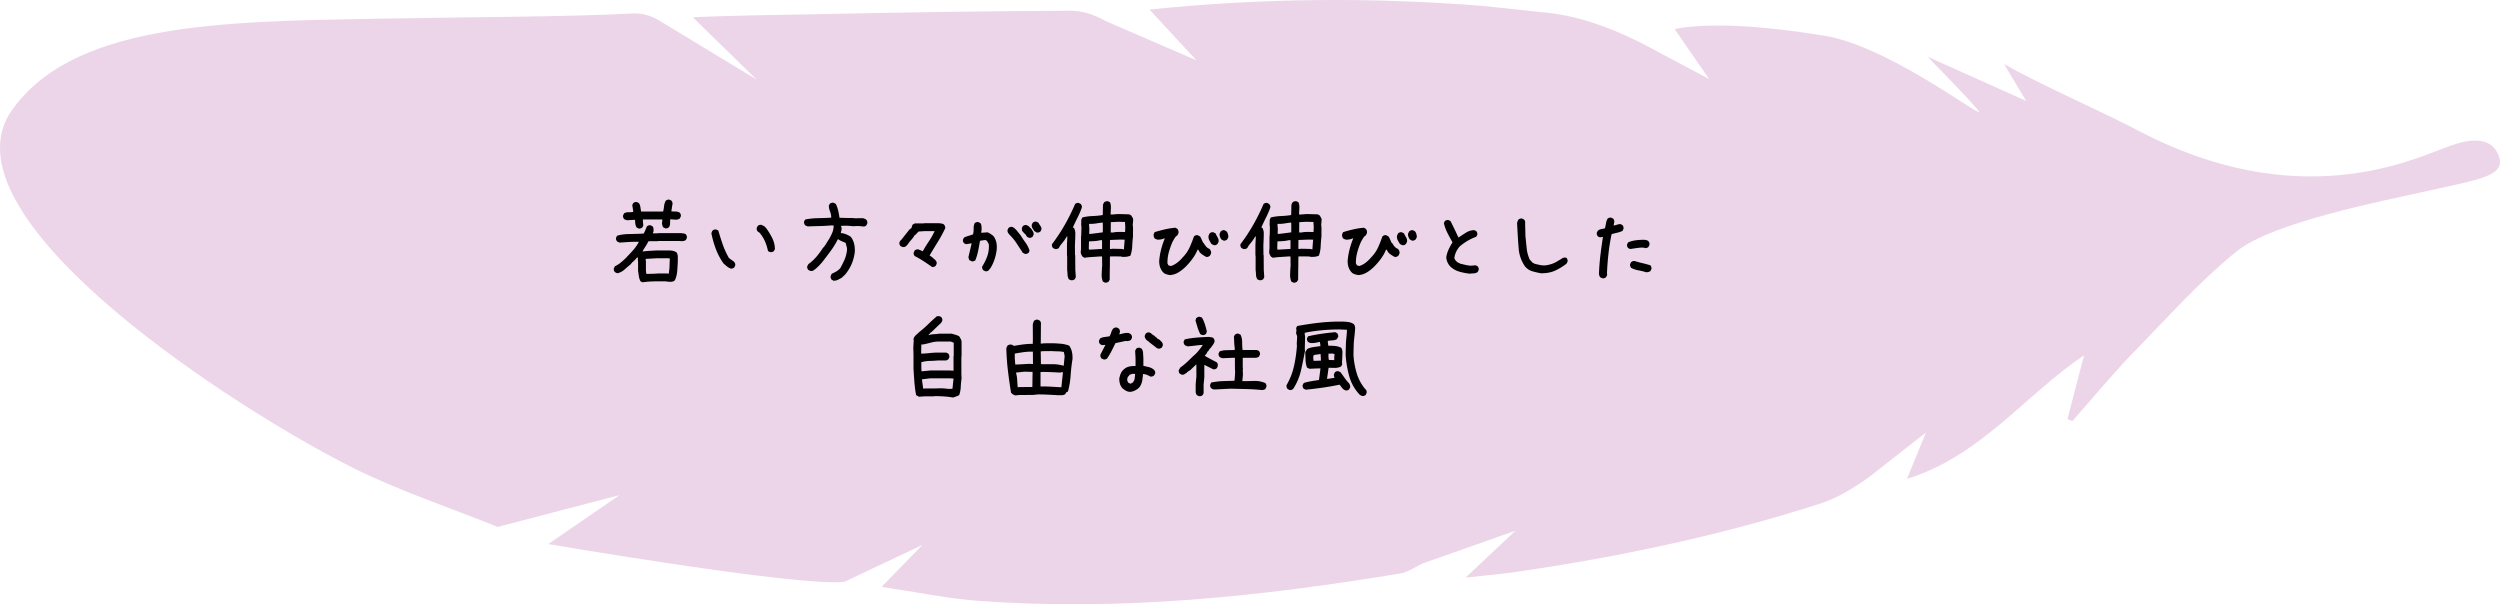
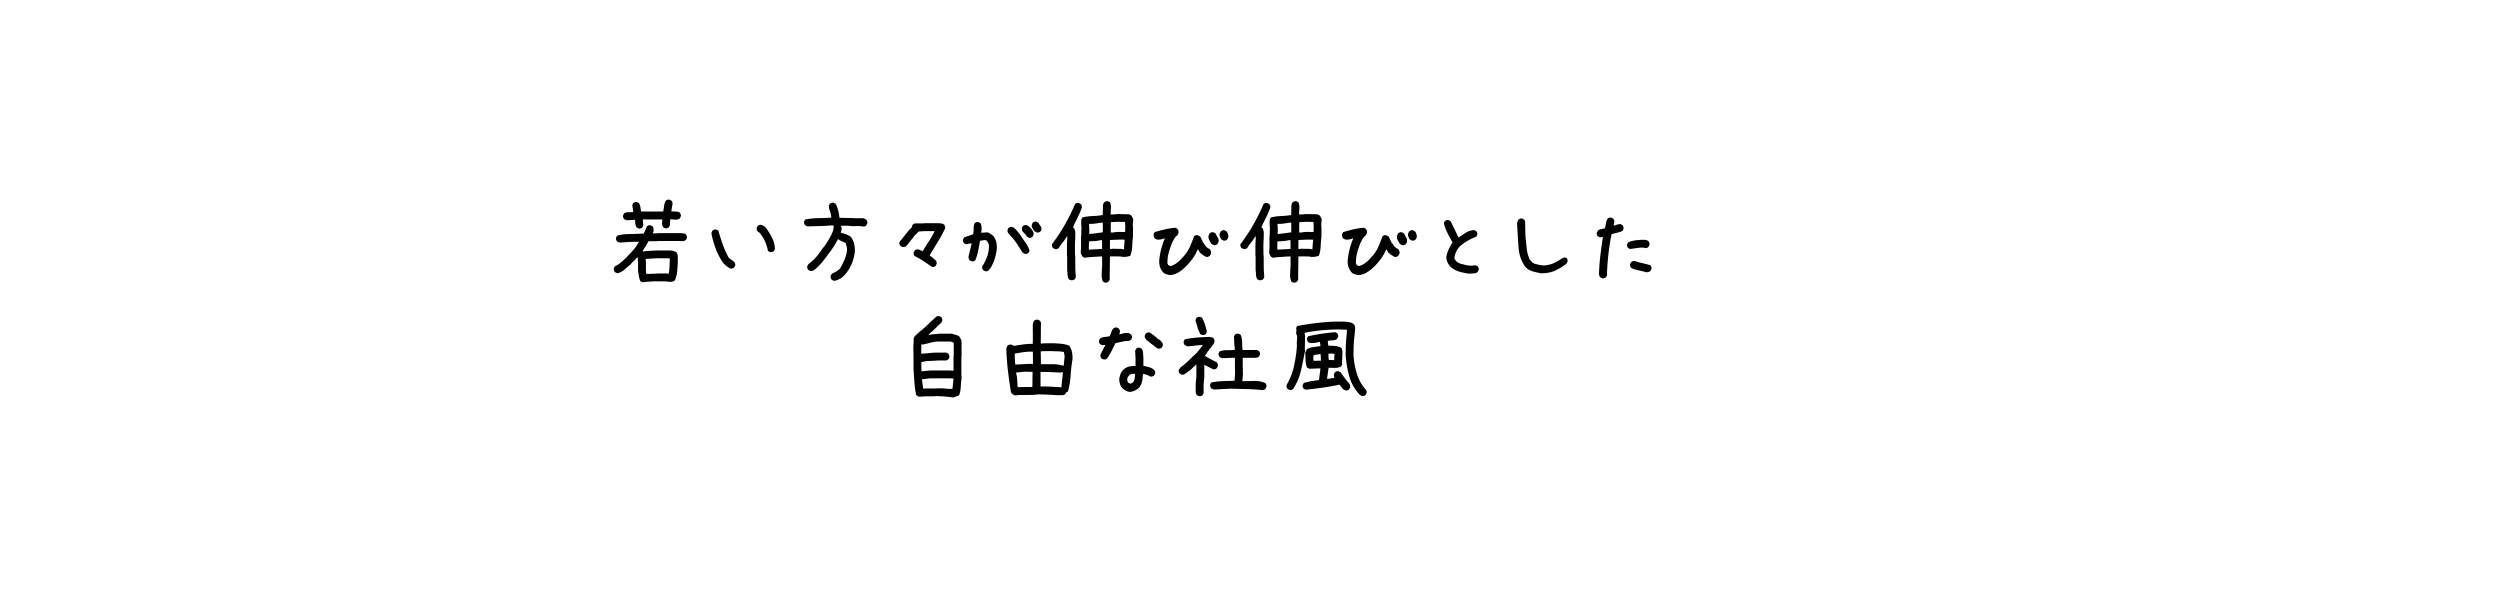
<svg xmlns="http://www.w3.org/2000/svg" id="_レイヤー_2" data-name="レイヤー 2" viewBox="0 0 437 105.63">
  <defs>
    <style>.cls-2{stroke-width:0}</style>
  </defs>
  <g id="_レイヤー_2-2" data-name="レイヤー 2">
-     <path fill="#dfb9d8" stroke-width="0" d="M391.01 43.905c-6.334 5.08-11.945 11.423-17.72 17.328-3.863 3.949-7.377 8.239-11.047 12.376l-.851-.367 2.905-11.142c-10.261 6.885-18.117 17.681-30.948 21.591l3.314-8.096-9.88 7.746c-2.65 1.908-5.576 3.715-8.653 4.704-17.344 5.57-35.122 9.315-53.14 11.929-2.71.393-5.445.617-8.801.989l8.715-8.2-16.228 5.732c-1.272.6-2.545 1.52-3.914 1.746-24.378 4.04-48.871 6.612-73.62 4.796-5.551-.407-11.048-1.571-17.036-2.456l7.15-7.337-13.626 6.44C140.29 102.71 95.84 95.1 95.84 95.1l12.467-8.559L87 92.104c-8.479-3.42-17.233-6.29-25.382-10.37C41.081 71.453-9.325 38.882 1.507 20.135 11.922 3.888 38.885 3.751 66.393 3.263c19.371-.344 32.624-.307 44.295-.91 1.509-.079 3.288.433 4.568 1.255l17.005 10.3-11.152-10.88c5.621-.31 16.495-.441 21.995-.555 14.699-.306 29.4-.533 44.102-.594 2.01-.008 4.247.738 6 1.776l15.926 6.885-8.203-8.871c19.874-2.045 39.123-2.16 58.381-.624l11.648 1.24c7.613.914 14.692 4.475 18.991 6.854l8.798 4.672-6.031-8.738c8.425-1.649 21.99.472 26.982 1.307 12.042 2.5 28.569 15.78 25.97 12.758-2.651-3.082-5.583-5.923-8.728-9.223l17.22 7.72-3.844-6.427c6.679 3.778 16.566 8.02 23.46 11.637 27.808 14.593 47.57 5.199 53.81 2.914 1.814-.664 7.66-3.046 9.27 1.667 1.041 3.332-3.618 3.967-11.978 5.832-8.359 1.865-27.535 5.566-33.868 10.647z" opacity=".6" />
    <path d="M112.308 49.348l-.351-.176c-.141-.28-.235-.574-.282-.878s-.093-.622-.14-.95v-1.67c-.047-.117-.059-.246-.035-.386s-.012-.246-.106-.317l-.527.598h-.07l-.141.21-.106.036-.316.387c-.399.328-.759.635-1.081.923s-.718.5-1.187.641c-.093-.023-.181-.053-.263-.088s-.159-.076-.229-.123c-.07-.093-.123-.193-.158-.299s-.041-.216-.018-.334l.176-.369c.422-.21.785-.445 1.09-.703s.639-.562 1.002-.914l.035-.07.246-.246c.352-.352.692-.727 1.02-1.125s.597-.809.808-1.23h-.422c-.539 0-1.075.017-1.608.052s-.964.064-1.292.088c-.094-.024-.182-.053-.264-.088s-.158-.076-.228-.123c-.07-.094-.123-.193-.158-.299s-.041-.217-.018-.334l.176-.351c.586-.188 1.298-.288 2.136-.3s1.678-.04 2.522-.087c.117-.211.217-.422.299-.633s.17-.422.264-.633c.093-.07.193-.123.298-.158s.217-.041.334-.018l.352.176c.094.117.146.246.158.387s.018.293.018.457l-.14.387h.843l.035-.035h4.096c.14.023.28.04.422.052s.27.065.386.158c.07.094.123.194.158.3s.041.216.018.333l-.176.352c-.117.094-.258.152-.422.176s-.328.035-.492.035l-.035-.035h-3.92l-.035.035h-1.477l-.175.035c-.141.305-.305.598-.493.879s-.363.574-.527.879h.07c.399-.047.797-.082 1.196-.106l1.195-.07h2.11c.257 0 .503.023.738.07s.45.14.65.282c.14.234.211.492.211.773v.844c-.023.562-.059 1.122-.105 1.678s-.182 1.081-.405 1.574c-.164.14-.345.222-.545.246s-.404.023-.615 0a4.413 4.413 0 0 0-.79-.07h-.827c-.492 0-.979.011-1.46.035s-.954.07-1.423.14zm-.668-9.404l-.351-.176c-.118-.187-.194-.398-.229-.633s-.053-.468-.053-.703h-.246l-1.16.07c-.094-.023-.184-.052-.272-.087s-.167-.077-.238-.123c-.07-.094-.123-.194-.158-.3s-.04-.222-.017-.35l.175-.352c.246-.141.504-.205.774-.194s.533-.006.79-.052l.036-.141-.176-1.055.176-.351c.094-.07.193-.123.299-.159s.217-.04.334-.017l.351.176c.14.21.229.445.264.703s.076.515.123.773h3.762l.105-.035c.07-.328.123-.65.158-.967s.135-.615.3-.896c.093-.07.193-.123.298-.158s.217-.041.334-.018l.352.176c.07.094.123.193.158.299s.04.228.017.369c-.046.187-.082.386-.105.597s-.059.41-.106.598c.258.024.519.035.783.035s.5.07.712.211c.07.094.123.194.158.299s.04.217.017.334l-.175.37c-.094.07-.2.122-.317.157s-.24.053-.369.053l-.984-.07c-.024.234-.035.48-.035.738s-.07.48-.211.668c-.094.07-.194.123-.3.158s-.216.041-.333.018l-.352-.176a1.463 1.463 0 0 1-.21-.773l.07-.598h-3.41v.316l.07.739-.176.351c-.094.07-.193.123-.299.158s-.217.041-.334.018zm5.274 7.893v-.141c.07-.399.11-.812.123-1.24s.029-.852.052-1.274l-.28-.035h-2.005l-1.933.106v.316l.035.035v1.67l.07.598h.14a27.578 27.578 0 0 0 1.97-.07h1.44l.388.035zM127.707 46.94c-.235-.094-.452-.223-.65-.387s-.393-.328-.58-.492c-.563-.797-1.012-1.64-1.346-2.531s-.594-1.805-.782-2.742c.024-.094.053-.182.088-.264s.076-.158.123-.228c.094-.07.193-.124.299-.159s.217-.04.334-.017l.369.176c.234.82.492 1.634.773 2.443s.645 1.6 1.09 2.373l.88.633c.07.093.128.193.175.299s.059.228.035.369l-.176.351c-.093.07-.193.123-.298.158s-.217.041-.334.018zm7.048-2.848c-.093-.023-.184-.052-.272-.088s-.167-.076-.237-.123c-.118-.585-.293-1.148-.528-1.687s-.55-1.043-.949-1.512l-.316-.21c-.07-.094-.123-.194-.159-.3s-.04-.216-.017-.334l.176-.351c.093-.07.193-.123.298-.158s.229-.041.37-.018l.492.246.176.176.21.246c.387.54.721 1.096 1.002 1.67s.434 1.201.457 1.88l-.175.352a.522.522 0 0 1-.246.141l-.282.07zM145.689 49.067l-.334-.193c-.059-.094-.105-.197-.14-.308s-.036-.231 0-.36l.175-.352c.235-.105.475-.225.72-.36s.493-.325.74-.572c.245-.421.494-.91.746-1.467s.407-1.163.466-1.82c0-.21-.03-.41-.088-.597s-.105-.375-.14-.563c-.211-.105-.428-.202-.65-.29s-.423-.196-.599-.325l-.105-.07c-.375.738-.806 1.438-1.292 2.1s-.976 1.31-1.468 1.943l-.562.615-.352.334-.334.299h-.07l-.07.105c-.094.07-.203.123-.326.158s-.255.035-.395 0l-.334-.175c-.07-.094-.123-.197-.158-.308s-.036-.226 0-.343l.193-.351.475-.37c.41-.351.782-.735 1.116-1.15s.636-.836.905-1.258c.223-.234.422-.495.598-.782s.351-.571.527-.853c.211-.351.396-.717.554-1.098s.237-.794.237-1.24l-.387-.017c-.68.059-1.365.097-2.056.114s-1.383.038-2.074.062c-.094-.024-.182-.056-.264-.097s-.158-.085-.229-.132c-.058-.093-.105-.196-.14-.307s-.041-.226-.018-.343l.211-.334c.715-.14 1.453-.217 2.215-.229s1.523-.04 2.285-.087l.035-.176c-.035-.34-.111-.66-.228-.958s-.182-.624-.194-.976l.194-.351c.105-.059.21-.103.316-.132s.217-.032.334-.01l.37.194c.187.375.327.765.421 1.17s.17.822.229 1.256l1.336.035 1.195.018.14.035 1.424-.018c.118.036.226.074.326.115s.196.102.29.184c.07.106.117.211.14.317s.024.216 0 .334l-.176.334c-.105.093-.222.149-.351.167s-.264.008-.404-.027l-.686-.053-.844.036-1.02-.088-1.09.017v.106c.048.094.077.187.089.281s.006.2-.018.316l-.123.563c.328.023.639.097.932.22s.562.266.808.43l.123.159c.247.375.414.782.501 1.221s.115.888.08 1.345c-.106.75-.29 1.433-.554 2.048s-.636 1.221-1.116 1.82l-.51.474-.106.105c-.21.117-.433.235-.668.352s-.492.17-.773.158zM162.916 46.659c-.493-.352-.99-.692-1.495-1.02s-1.013-.62-1.529-.879c-.07-.093-.123-.193-.158-.298s-.041-.217-.018-.334l.176-.352c.094-.07.193-.123.299-.158s.228-.041.37-.018l.737.317c.328-.586.686-1.166 1.073-1.74s.72-1.167 1.002-1.776h-1.793l-1.02.07-.598.633h-.07c-.164.281-.357.545-.58.791s-.428.51-.615.791l-.281.317c-.094.07-.194.123-.3.158s-.228.04-.368.017l-.352-.175c-.07-.094-.123-.194-.158-.3s-.041-.216-.018-.333l.176-.352h.07l1.477-1.863.387-.317c.023-.093.052-.196.087-.307s.088-.214.159-.308l.351-.176h1.582l.035-.035h2.602l.475.07a.833.833 0 0 1 .404.176c.07.106.126.211.167.317s.05.217.026.334c-.386.82-.82 1.617-1.3 2.39s-.956 1.559-1.424 2.356l.457.316.246.211v.07l.21.106c.118.117.206.234.264.352s.077.257.053.421l-.176.352c-.093.07-.193.123-.298.158s-.217.041-.334.018zM172.214 47.415l-.351-.194c-.07-.093-.123-.193-.158-.299s-.041-.216-.018-.334c.375-.585.674-1.195.896-1.828s.311-1.324.264-2.074l-.316-.562c-.07-.07-.153-.118-.246-.141s-.2-.023-.317 0l-.668.105c-.093.586-.199 1.166-.316 1.74s-.281 1.132-.492 1.67c-.094.07-.197.124-.308.159s-.226.04-.343.017l-.351-.175c-.07-.07-.117-.159-.14-.264s-.048-.205-.071-.299l.562-2.39h-.14l-.844.14-.352-.176c-.07-.093-.123-.193-.158-.298s-.04-.217-.017-.334l.175-.352c.258-.117.522-.217.791-.299s.534-.17.791-.264c.082-.328.118-.667.106-1.02s.053-.667.193-.948c.094-.07.194-.123.3-.158s.216-.041.333-.018l.352.176c.117.164.181.345.193.545s.018.404.018.615l-.07.527h.07l1.02-.07c.163.047.321.123.474.228s.299.206.44.3l.175.175c.234.328.392.691.475 1.09s.1.82.052 1.266c-.07.585-.199 1.154-.386 1.705s-.434 1.072-.739 1.564h-.07l-.106.211c-.093.105-.199.182-.316.228s-.246.06-.387.036zm6.944-3.041l-.37-.176-1.054-1.617a9.387 9.387 0 0 0-1.23-1.512c-.118-.117-.217-.246-.3-.387s-.11-.304-.087-.492l.175-.352c.094-.07.194-.123.3-.158s.216-.04.333-.017l.352.175.14.141.176.176.14.14.669.844c.281.446.577.885.888 1.319s.536.896.676 1.388l-.175.352c-.094.07-.194.123-.3.158s-.216.041-.333.018zm.703-2.813l-.352-.176c-.093-.21-.231-.398-.413-.562s-.33-.34-.448-.527l-.035-.422.176-.352c.093-.07.196-.123.307-.158s.226-.041.343-.018l.352.176.457.457c.117.164.222.328.316.492s.129.352.105.563l-.175.351c-.094.07-.194.123-.3.159s-.216.04-.333.017zm1.37-.914l-.42-.246c-.118-.164-.23-.334-.335-.51s-.146-.38-.123-.615l.176-.352c.094-.07.193-.123.299-.158s.216-.04.334-.017l.351.175c.094.188.211.375.352.563s.199.398.176.633l-.176.351c-.094.07-.194.123-.3.158s-.216.042-.333.018zM187.208 48.98l-.351-.142c-.152-.234-.234-.498-.246-.79s-.035-.58-.07-.862v-2.478l-.036-.036V42.81l.07-1.476h-.087l-.422.65c-.164.223-.34.448-.527.677s-.34.46-.457.694c-.094.07-.19.123-.29.158s-.226.041-.378.018l-.352-.176c-.07-.094-.123-.193-.158-.299s-.041-.228-.018-.369c.82-1.078 1.568-2.209 2.241-3.392s1.275-2.397 1.802-3.64c.094-.07.194-.122.299-.157s.217-.041.334-.018l.352.176c.07.094.126.193.167.299s.044.228.008.369c-.199.574-.445 1.148-.738 1.723s-.562 1.142-.809 1.705l.194.105c.152.281.228.586.228.914s-.006.656-.017.984l-.053 1.16.018 1.653.035.035.017 2.514.088 1.336-.193.369c-.094.058-.196.105-.308.14s-.225.042-.343.018zm5.924.421l-.351-.193c-.153-.399-.223-.786-.211-1.16s.03-.78.053-1.213l.035-.334-.018-1.67h-.422c-.445.035-.887.064-1.327.088s-.876.07-1.31.14l-.333-.176c-.094-.129-.173-.26-.238-.395s-.096-.284-.096-.448l.052-.65v-2.145l.035-.035.036-1.53c-.036-.199-.05-.413-.044-.641s.014-.454.026-.677l.176-.352c.562-.14 1.157-.222 1.784-.246s1.216-.082 1.767-.176l.017-.14.035-1.652a2.124 2.124 0 0 1 .229-.457c.094-.06.196-.106.307-.141s.226-.041.343-.018l.352.176c.129.316.181.662.158 1.037s-.041.738-.053 1.09l.246.018 1.037-.088 1.987.052.334.194c.082.129.164.266.246.413s.111.307.088.483l-.07.756c.046.317.064.645.052.985s-.012.68 0 1.019c-.07.563-.117 1.134-.14 1.714s-.13 1.134-.317 1.661c-.21.094-.44.155-.685.185s-.498.038-.756.026l-.211-.07-1.46-.018-.456.018-.018.28c0 .669-.006 1.302-.017 1.9s-.018 1.224-.018 1.88l-.193.334c-.094.07-.197.123-.308.158s-.225.041-.343.018zm-.492-5.889v-1.529h-.316c-.305.082-.627.135-.967.158s-.674.041-1.002.053l-.035 1.195.035.246h.176l2.11-.123zm.123-2.9l.018-.633-.018-1.055-.14-.017c-.329.047-.686.1-1.073.158s-.779.082-1.177.07v.37c.035.21.05.433.044.667s-.015.47-.027.704h.317c.328-.036.665-.077 1.01-.123l1.046-.141zm3.71 2.988v-.21l.122-1.495-.808-.017-1.758.07-.018 1.125.018.44.14.017.282-.053 1.634.035.387.088zm.193-3.04l.035-.915-.053-.844-1.248-.035-1.23.07-.018 1.793.351.018c.352-.07.706-.105 1.064-.105s.724.005 1.099.017zM204.505 48.083c-.246-.036-.486-.094-.72-.176s-.434-.235-.598-.457c-.2-.258-.343-.536-.43-.835s-.132-.624-.132-.976c.058-.715.172-1.4.342-2.056s.384-1.295.642-1.916h-.106c-.164.082-.342.14-.536.175s-.395.053-.606.053c-.106-.023-.202-.056-.29-.097s-.167-.085-.238-.131c-.07-.094-.12-.203-.149-.326s-.038-.249-.026-.378l.175-.386c.61-.188 1.208-.349 1.793-.484s1.196-.231 1.829-.29l.369.211c.07.106.123.22.158.343s.04.249.018.378l-.176.387c-.223.152-.396.334-.519.545s-.243.421-.36.632c-.246.575-.454 1.163-.624 1.767s-.255 1.251-.255 1.942l.176.37.44.123c.386-.13.752-.326 1.098-.59s.659-.565.94-.905c.528-.539.935-1.125 1.222-1.757s.542-1.278.765-1.934c.105-.082.213-.144.325-.185s.225-.043.343-.008l.369.193.105.123.475 1.02h.07c.129.234.273.445.43.632s.361.329.607.422c.094.106.167.226.22.36s.067.279.044.431l-.194.387c-.093.082-.196.144-.307.185s-.232.05-.36.026c-.2-.105-.387-.217-.563-.334s-.352-.258-.527-.422l-.3-.51h-.105c-.222.551-.515 1.076-.879 1.574s-.767.97-1.212 1.415c-.387.386-.809.717-1.266.993s-.95.43-1.477.466zm7.647-5.239l-.387-.193c-.129-.211-.255-.43-.378-.66s-.167-.488-.132-.781l.176-.405c.094-.082.2-.143.317-.184s.24-.044.369-.01l.369.194c.105.246.225.475.36.686s.19.463.167.756l-.193.404c-.094.082-.196.144-.308.185s-.231.043-.36.008zm1.705-.79l-.37-.212c-.093-.129-.172-.28-.237-.457s-.084-.357-.061-.545l.193-.386c.094-.082.197-.144.308-.185s.231-.05.36-.026l.37.21c.093.13.166.282.22.458s.078.357.078.545l-.193.386c-.094.082-.196.144-.308.185s-.231.05-.36.026zM220.15 48.98l-.352-.142c-.152-.234-.234-.498-.246-.79s-.035-.58-.07-.862v-2.478l-.035-.036V42.81l.07-1.476h-.088l-.422.65c-.164.223-.34.448-.527.677s-.34.46-.457.694c-.094.07-.19.123-.29.158s-.226.041-.378.018l-.352-.176c-.07-.094-.123-.193-.158-.299s-.04-.228-.017-.369c.82-1.078 1.567-2.209 2.24-3.392s1.275-2.397 1.803-3.64c.093-.07.193-.122.298-.157s.217-.041.334-.018l.352.176c.07.094.126.193.167.299s.044.228.009.369c-.2.574-.446 1.148-.739 1.723s-.562 1.142-.808 1.705l.193.105c.153.281.229.586.229.914s-.006.656-.018.984l-.053 1.16.018 1.653.035.035.018 2.514.088 1.336-.194.369c-.093.058-.196.105-.307.14s-.226.042-.343.018zm5.924.421l-.352-.193c-.152-.399-.222-.786-.21-1.16s.029-.78.052-1.213l.035-.334-.017-1.67h-.422c-.446.035-.888.064-1.327.088s-.876.07-1.31.14l-.334-.176c-.094-.129-.173-.26-.237-.395s-.097-.284-.097-.448l.053-.65v-2.145l.035-.035.035-1.53c-.035-.199-.05-.413-.044-.641s.015-.454.026-.677l.176-.352c.563-.14 1.157-.222 1.784-.246s1.216-.082 1.767-.176l.018-.14.035-1.652a2.124 2.124 0 0 1 .229-.457c.093-.06.196-.106.307-.141s.225-.041.343-.018l.351.176c.13.316.182.662.158 1.037s-.04.738-.052 1.09l.246.018 1.037-.088 1.986.052.334.194c.082.129.164.266.246.413s.112.307.088.483l-.07.756c.047.317.064.645.053.985s-.012.68 0 1.019c-.07.563-.118 1.134-.141 1.714s-.129 1.134-.316 1.661c-.211.094-.44.155-.686.185s-.498.038-.756.026l-.21-.07-1.46-.018-.457.018-.017.28c0 .669-.006 1.302-.018 1.9s-.018 1.224-.018 1.88l-.193.334c-.094.07-.196.123-.307.158s-.226.041-.343.018zm-.492-5.889v-1.529h-.317c-.305.082-.627.135-.967.158s-.673.041-1.002.053l-.035 1.195.035.246h.176l2.11-.123zm.123-2.9l.017-.633-.017-1.055-.141-.017c-.328.047-.686.1-1.072.158s-.78.082-1.178.07v.37c.035.21.05.433.044.667s-.015.47-.026.704h.316c.328-.036.665-.077 1.01-.123l1.047-.141zm3.709 2.988v-.21l.123-1.495-.809-.017-1.758.07-.017 1.125.017.44.14.017.282-.053 1.635.035.387.088zm.193-3.04l.035-.915-.053-.844-1.248-.035-1.23.07-.018 1.793.352.018c.351-.07.706-.105 1.063-.105s.724.005 1.099.017zM237.447 48.083c-.246-.036-.487-.094-.72-.176s-.435-.235-.599-.457c-.199-.258-.342-.536-.43-.835s-.132-.624-.132-.976c.059-.715.173-1.4.343-2.056s.383-1.295.641-1.916h-.105c-.164.082-.343.14-.536.175s-.396.053-.607.053c-.105-.023-.202-.056-.29-.097s-.167-.085-.237-.131c-.07-.094-.12-.203-.15-.326s-.038-.249-.026-.378l.176-.386c.61-.188 1.207-.349 1.793-.484s1.195-.231 1.828-.29l.37.211c.07.106.122.22.157.343s.041.249.018.378l-.176.387c-.223.152-.395.334-.518.545s-.244.421-.36.632c-.247.575-.455 1.163-.625 1.767s-.255 1.251-.255 1.942l.176.37.44.123c.386-.13.752-.326 1.098-.59s.66-.565.94-.905c.528-.539.935-1.125 1.222-1.757s.542-1.278.765-1.934c.105-.082.214-.144.325-.185s.226-.043.343-.008l.37.193.105.123.474 1.02h.07c.13.234.273.445.431.632s.36.329.607.422c.093.106.167.226.22.36s.067.279.043.431l-.193.387c-.094.082-.196.144-.308.185s-.231.05-.36.026c-.2-.105-.387-.217-.563-.334s-.351-.258-.527-.422l-.299-.51h-.105c-.223.551-.516 1.076-.88 1.574s-.767.97-1.212 1.415c-.387.386-.809.717-1.266.993s-.949.43-1.476.466zm7.646-5.239l-.386-.193c-.13-.211-.255-.43-.378-.66s-.167-.488-.132-.781l.176-.405c.093-.082.199-.143.316-.184s.24-.044.37-.01l.368.194c.106.246.226.475.36.686s.191.463.168.756l-.194.404c-.094.082-.196.144-.307.185s-.232.043-.36.008zm1.705-.79l-.369-.212c-.094-.129-.173-.28-.237-.457s-.085-.357-.062-.545l.194-.386c.093-.082.196-.144.307-.185s.232-.05.36-.026l.37.21c.094.13.167.282.22.458s.079.357.079.545l-.194.386c-.093.082-.196.144-.307.185s-.232.05-.36.026zM256.853 47.837c-.586-.07-1.16-.185-1.723-.343s-1.078-.437-1.547-.835c-.234-.235-.416-.492-.544-.774s-.206-.586-.229-.914c.07-.468.205-.92.404-1.353s.428-.85.686-1.248c-.305-.54-.598-1.084-.879-1.635s-.492-1.13-.633-1.74l.176-.352c.094-.07.193-.123.299-.158s.217-.041.334-.018l.351.176c.235.469.47.944.703 1.424s.457.955.668 1.424h.07c.423-.281.844-.557 1.266-.826s.903-.416 1.442-.44l.351.176c.07.094.123.193.159.299s.04.217.017.334l-.176.351c-.515.188-1.007.416-1.476.686s-.926.592-1.371.967c-.282.304-.504.633-.668.984s-.27.727-.317 1.125l.211.387.07.035c.094.14.211.246.352.316l.422.211c.305.07.604.14.896.211s.604.117.932.14l.844-.07.351.176c.07.094.123.194.159.3s.04.216.017.333l-.176.37c-.21.14-.439.216-.685.228s-.498.03-.756.053zM269.351 47.766c-.516-.094-1.017-.21-1.503-.351s-.911-.422-1.274-.844c-.645-.938-1.014-1.969-1.108-3.094s-.187-2.613-.28-4.465c.022-.117.055-.231.096-.342s.096-.214.167-.308c.093-.07.196-.12.307-.15s.22-.032.326-.008l.351.193c.07.094.12.196.15.308s.032.22.008.325l.053 2.215c.07.715.144 1.432.22 2.153s.266 1.403.571 2.048l.07.035.264.299c.047.07.111.126.193.167s.153.085.211.132c.305.082.616.158.932.228s.656.1 1.02.088c.726-.105 1.33-.293 1.81-.562s.85-.49 1.107-.66.528-.196.81-.079c.058.106.105.211.14.317s.035.228 0 .369l-.194.334c-.644.492-1.31.893-1.995 1.204s-1.503.46-2.452.448zM280.091 48.645l-.369-.176c-.094-.117-.158-.257-.193-.422s-.041-.328-.018-.492c.047-1.043.132-2.068.255-3.076s.267-2.027.43-3.058h-.07l-.474.07-.352-.176c-.07-.094-.123-.193-.158-.299s-.04-.217-.017-.334l.175-.351c.164-.141.36-.235.59-.282s.447-.093.658-.14c.07-.281.13-.569.176-.862s.14-.568.281-.826c.094-.07.194-.123.3-.158s.216-.04.333-.017l.352.175c.07.094.123.194.158.3s.041.216.018.333l-.106.563h.106c.187-.047.369-.1.544-.159s.358-.087.545-.087l.352.175c.07.094.123.194.158.3s.041.228.018.368l-.176.352c-.305.14-.615.246-.932.316s-.638.153-.967.246c-.234 1.125-.416 2.256-.544 3.393s-.217 2.285-.264 3.445l.035.317-.21.386c-.095.07-.194.123-.3.159s-.217.04-.334.017zm4.852-5.115l-.352-.176c-.07-.094-.123-.193-.158-.299s-.04-.217-.017-.334l.175-.351c.422-.188.88-.31 1.371-.37s.996-.087 1.512-.087c.117.023.229.047.334.07s.205.07.299.14c.094.094.158.2.193.317s.041.246.018.387l-.176.351c-.094.07-.193.123-.299.159s-.217.04-.334.017a.698.698 0 0 0-.316-.07h-.352c-.328.023-.644.058-.949.105s-.621.094-.95.14zm2.812 4.06c-.445-.14-.896-.252-1.353-.334s-.885-.228-1.283-.439c-.07-.105-.123-.211-.159-.316s-.04-.217-.017-.334l.176-.352c.093-.07.193-.123.298-.158s.229-.041.37-.018c.445.14.896.264 1.353.37s.908.228 1.354.369c.07.093.123.196.158.307s.04.226.017.343l-.175.351c-.094.07-.205.124-.334.159s-.264.052-.405.052zM166.607 69.489c-.54-.094-1.084-.158-1.635-.193s-1.107-.053-1.67-.053l-.035.035h-1.582l-1.055.07-.492-.281c-.14-.727-.24-1.48-.299-2.259s-.111-1.555-.158-2.329v-2.426l-.035-1.265.07-1.23-.035-.282c.024-.117.065-.229.123-.334s.135-.205.229-.299l.668-.615c.539-.422 1.054-.873 1.547-1.354s.996-.943 1.511-1.388l.422-.035.352.175c.07.094.123.194.158.3s.04.216.017.333l-.175.352-.703.668-.985.949-.21.105v.07l-.352.37h.105c.281-.094.574-.147.88-.158s.597-.041.878-.088h2.215c.234.07.457.135.668.193s.422.147.633.264c.093.14.181.287.263.44s.135.31.158.474v2.601l-.035.036v3.058l.035.774c-.07.468-.117.958-.14 1.467s-.117.988-.281 1.433c-.164.094-.334.17-.51.229s-.358.123-.545.193zm.07-4.693v-2.567l.035-.035v-2.285l-.527-.211h-2.004c-.515 0-1.008.064-1.476.193s-.95.24-1.442.334l-.21-.035-.036 1.617h.316c.446-.023.88-.058 1.301-.105s.856-.07 1.301-.07h1.477l.351.175c.07.094.123.194.158.299s.041.229.018.37l-.176.35-.351.177h-1.407c-.492.046-.99.076-1.494.087s-.99.088-1.459.229v1.055l.035.527h.106l1.406-.14h3.41l.668.035zm-.176 3.146v-.07l.176-1.705-.773-.036h-3.305l-1.441.176v.07l.21 1.53.247.035.035-.035h1.512l1.195-.035c.375 0 .738.023 1.09.07s.703.047 1.054 0zM184.906 69.085c-.563-.036-1.131-.068-1.705-.097s-1.16-.044-1.758-.044l-.879.088-2.461.017-.598.07c-.093-.023-.181-.052-.263-.087s-.159-.076-.229-.123l-.281-.264c-.211-1.277-.393-2.555-.545-3.832s-.246-2.578-.281-3.902a1.488 1.488 0 0 1 .21-.492c.094-.07.194-.123.3-.159s.222-.04.351-.017c.117.011.217.053.299.123s.193.094.334.07c.492-.094 1.002-.173 1.53-.237s1.06-.097 1.599-.097l.017-.879-.017-2.478c.023-.117.053-.235.088-.352s.088-.228.158-.334c.094-.07.193-.123.299-.158s.217-.041.334-.018l.369.176c.07.094.123.194.158.299s.041.217.018.334l-.018 2.62-.018.737h.387l.035-.035 1.512-.017c.54.011 1.07.04 1.59.088s1.006.158 1.451.334c.234.328.396.691.483 1.09s.12.826.097 1.283c-.152.937-.26 1.886-.325 2.847s-.22 1.893-.466 2.795l-.316.158-.14.282c-.188.14-.396.21-.625.21h-.694zm-4.342-5.45l-.018-2.162h-.703c-.422.024-.838.068-1.248.132s-.814.132-1.213.202v.791l.088 1.125.844-.035 1.617-.088.633.035zm-.106 3.973l.036-2.602-1.442-.035-1.441.158v.106c.105.352.17.744.193 1.178s.053.861.088 1.283h.14l.036-.035 2.355-.018.035-.035zm5.08.088v-.106l.264-2.53h-.193l-.317.07c-.562-.036-1.13-.065-1.705-.088s-1.142-.03-1.705-.018v2.531c.586-.011 1.19 0 1.81.035l1.847.106zm.405-3.797v-.035l.158-1.6-.14-.738c-.376-.07-.739-.108-1.09-.114s-.715-.02-1.09-.044l-1.442.017-.422.036.036 2.232c.656.012 1.324.015 2.004.009s1.33.085 1.95.272l.036-.035zM192.904 62.827l-.37-.176c-.07-.094-.122-.193-.158-.299s-.04-.228-.017-.369l.861-1.687h-.14l-.44.035-.351-.176c-.07-.094-.123-.193-.159-.299s-.04-.217-.017-.334l.176-.351c.234-.141.5-.229.8-.264s.588-.076.87-.123c.117-.211.21-.437.28-.677s.188-.466.352-.677c.094-.07.194-.123.3-.158s.216-.041.333-.018l.352.176c.07.094.123.194.158.3s.04.228.017.368l-.105.334h.105c.235-.07.48-.132.739-.184s.527-.068.808-.044l.387.228c.07.094.123.194.158.299s.041.217.018.334l-.176.352c-.094.07-.187.117-.281.14s-.2.047-.317.07l-.316-.035-1.793.387c-.21.445-.434.897-.668 1.354s-.492.896-.773 1.318c-.094.07-.194.123-.3.158s-.216.041-.333.018zm4.605 5.677c-.258-.023-.492-.093-.703-.21s-.41-.258-.598-.422c-.21-.235-.357-.495-.439-.783s-.123-.583-.123-.887c.047-.258.111-.504.193-.739s.205-.457.37-.667l.14-.141c.281-.281.604-.469.967-.563s.756-.129 1.178-.105v-1.3l-.07-1.372.175-.352c.094-.07.193-.123.299-.158s.217-.04.334-.017l.351.175c.141.235.217.487.229.756s.03.545.053.827v1.406c.328.07.656.146.984.228s.621.24.879.475c.082.094.14.193.176.299s.04.217.017.334l-.193.351c-.094.07-.193.123-.299.158s-.228.041-.369.018c-.187-.117-.387-.217-.598-.299s-.433-.123-.668-.123c-.023.422-.07.82-.14 1.195s-.223.733-.457 1.073l-.246.246c-.211.164-.434.299-.668.404s-.492.17-.774.193zm.492-1.634c.188-.211.3-.446.334-.703s.065-.528.088-.809h-.527l-.492.176v.07l-.281.317-.106.492.176.457.422.21.386-.21zm4.448-5.942c-.117-.023-.226-.076-.325-.158s-.197-.158-.29-.228l-.915-.704-.105-.105-.422-.316c-.094-.118-.17-.235-.228-.352s-.077-.258-.053-.422l.176-.351c.093-.07.193-.123.298-.159s.217-.04.334-.017l.352.176v.07l.492.316.106.106.404.316v.07l.457.247.105.105v.07h.07c.118.118.212.24.282.37s.094.275.07.439l-.175.352c-.094.07-.194.123-.3.158s-.216.04-.333.017zM209.585 69.243l-.369-.158c-.047-.07-.088-.147-.123-.229s-.064-.17-.088-.264v-1.476l.123-1.283V63.74h-.07l-.369.351-.598.58-.597.387v.07c-.141.083-.282.17-.422.264s-.305.13-.492.106l-.352-.176c-.07-.094-.123-.194-.158-.299s-.041-.217-.018-.334l.281-.457c.352-.246.686-.513 1.002-.8s.627-.583.932-.887l.246-.247c.352-.28.671-.597.958-.949s.548-.703.782-1.054h-.105c-.422.023-.85.064-1.283.123s-.862.1-1.283.123c-.094-.036-.182-.07-.264-.106s-.158-.076-.229-.123c-.07-.094-.123-.193-.158-.299s-.04-.217-.017-.334l.175-.351c.68-.153 1.377-.258 2.092-.317s1.436-.1 2.162-.123c.14.035.282.059.422.07s.258.065.352.159c.07.094.123.193.158.299s.04.228.017.369l-.175.351-.528.739h-.07l-.316.51h-.07l-.247.456-.299.352c.352.21.704.407 1.055.589s.703.366 1.055.554c.07.093.123.193.158.298s.041.229.018.37l-.176.369c-.094.07-.194.123-.3.158s-.216.04-.333.017l-1.547-.773v2.162l-.123 1.318v1.477l-.176.352c-.093.058-.193.105-.299.14s-.216.041-.334.018zm.633-10.67l-.386-.14c-.211-.387-.378-.786-.501-1.196s-.244-.82-.36-1.23l.122-.387c.082-.07.173-.132.273-.185s.214-.073.342-.061l.387.14c.211.352.381.733.51 1.143s.246.832.352 1.265l-.124.405c-.082.082-.175.146-.28.193s-.218.065-.335.053zm10.442 9.615c-.868-.094-1.761-.152-2.681-.176l-2.786-.07c-.563.023-1.06.047-1.494.07s-.932.047-1.494.07c-.094-.023-.182-.052-.264-.087s-.158-.076-.229-.123c-.07-.094-.123-.194-.158-.3s-.04-.216-.017-.333l.175-.37c.68-.14 1.336-.222 1.97-.245s1.335-.047 2.109-.07l.07-.844c.023-.282.035-.575.035-.88l-.035-.35.035-.212-.035-.035v-1.687h-.492l-1.688.07c-.094-.024-.181-.053-.264-.088s-.158-.076-.228-.123c-.07-.094-.123-.193-.158-.299s-.041-.217-.018-.334l.176-.351c.398-.141.826-.211 1.283-.211s.908-.012 1.354-.036v-.386c-.047-.305-.076-.621-.088-.95s-.03-.656-.053-.984l.176-.351c.094-.07.193-.124.299-.159s.216-.04.334-.017l.351.176c.188.398.281.832.281 1.3s.024.926.07 1.371h2.514l.352.176c.07.094.123.194.158.299s.041.217.018.334l-.176.352a.522.522 0 0 1-.246.14l-.281.07h-2.303v1.583l.035.386-.035.176.035.773-.105 1.16c.668 0 1.347-.011 2.039-.035s1.353.1 1.986.37c.07.093.123.193.158.298s.041.229.018.37l-.176.351a.522.522 0 0 1-.246.14l-.281.071zM238.062 69.208l-.352-.176c-.902-.95-1.523-2.042-1.863-3.278s-.55-2.482-.633-3.736l.036-1.547c.011-.468.043-.937.096-1.406s.085-.943.097-1.424l-1.3-.053c-1.032 0-2.055.047-3.068.141s-2.013.24-2.997.44l-.018.175.07.528-.052 2.109.035.352c-.211 1.16-.446 2.305-.703 3.436s-.715 2.206-1.371 3.226c-.094.07-.194.123-.3.158s-.216.04-.333.018l-.352-.194c-.07-.094-.12-.193-.15-.299s-.031-.228-.008-.369c.61-1.055 1.043-2.168 1.3-3.34s.429-2.355.51-3.55l-.035-.282.07-1.195c0-.164-.034-.316-.105-.457s-.088-.299-.053-.475l.036-.21-.053-.458.176-.351c1.312-.246 2.64-.443 3.981-.59s2.704-.207 4.087-.184c.328.012.656.044.984.097s.622.179.88.378c.081.117.14.252.175.404s.041.31.018.475c-.035.504-.082.996-.14 1.476s-.095.967-.106 1.46l-.036 1.546c.07 1.067.255 2.113.554 3.138s.8 1.966 1.503 2.821l.07.035c.07.094.123.194.159.3s.035.228 0 .368l-.176.352c-.094.059-.194.103-.299.132s-.217.032-.334.009zm-9.826-1.09l-.352-.176a.702.702 0 0 1-.176-.633l.194-.369c.433-.129.873-.231 1.318-.308s.89-.143 1.336-.202l.264-2.021-.317-.018-1.617.07-.422-.21c-.152-.41-.237-.847-.255-1.31s-.032-.929-.043-1.397l.334-.545c.351-.164.723-.276 1.116-.334s.788-.112 1.186-.159v-.21l-.088-.528h-.07c-.27.07-.539.126-.809.167s-.556.044-.86.009l-.335-.176c-.07-.094-.123-.196-.158-.307s-.041-.226-.018-.343l.194-.334c.75-.176 1.529-.322 2.338-.44s1.61-.21 2.408-.28l.351.192c.059.094.106.194.141.3s.041.216.018.333l-.229.387c-.234.14-.492.214-.773.22s-.551.038-.809.096v.211l.088.633c.398-.012.797.003 1.195.044s.756.15 1.072.325c.141.235.209.498.203.791s-.015.592-.027.897l-.052.861.035.352-.194.351c-.304.164-.65.246-1.037.246s-.767-.006-1.142-.017l-.282 1.933h.159l1.142-.175v-.106c-.047-.07-.076-.152-.088-.246s-.011-.188 0-.281l.176-.352c.094-.07.193-.123.299-.158s.217-.035.334 0l.351.176.616.861.334.457.175.211.141.158v.07h.07c.118.118.208.25.273.396s.085.314.061.501l-.193.352c-.094.07-.193.12-.299.149s-.217.032-.334.009l-.387-.211-.14-.158-.475-.616h-.105c-.961.2-1.934.37-2.918.51s-1.957.258-2.918.352zm2.654-5.08v-.282l-.053-.86-.07-.018c-.187.046-.38.079-.58.096s-.393.062-.58.132l-.053.387.053.58h.176l1.107-.035zm2.338-.088v-.58l.053-.457c-.164-.082-.334-.117-.51-.106s-.357.012-.545 0l-.018.563.07.545.95.035z" class="cls-2" />
  </g>
</svg>